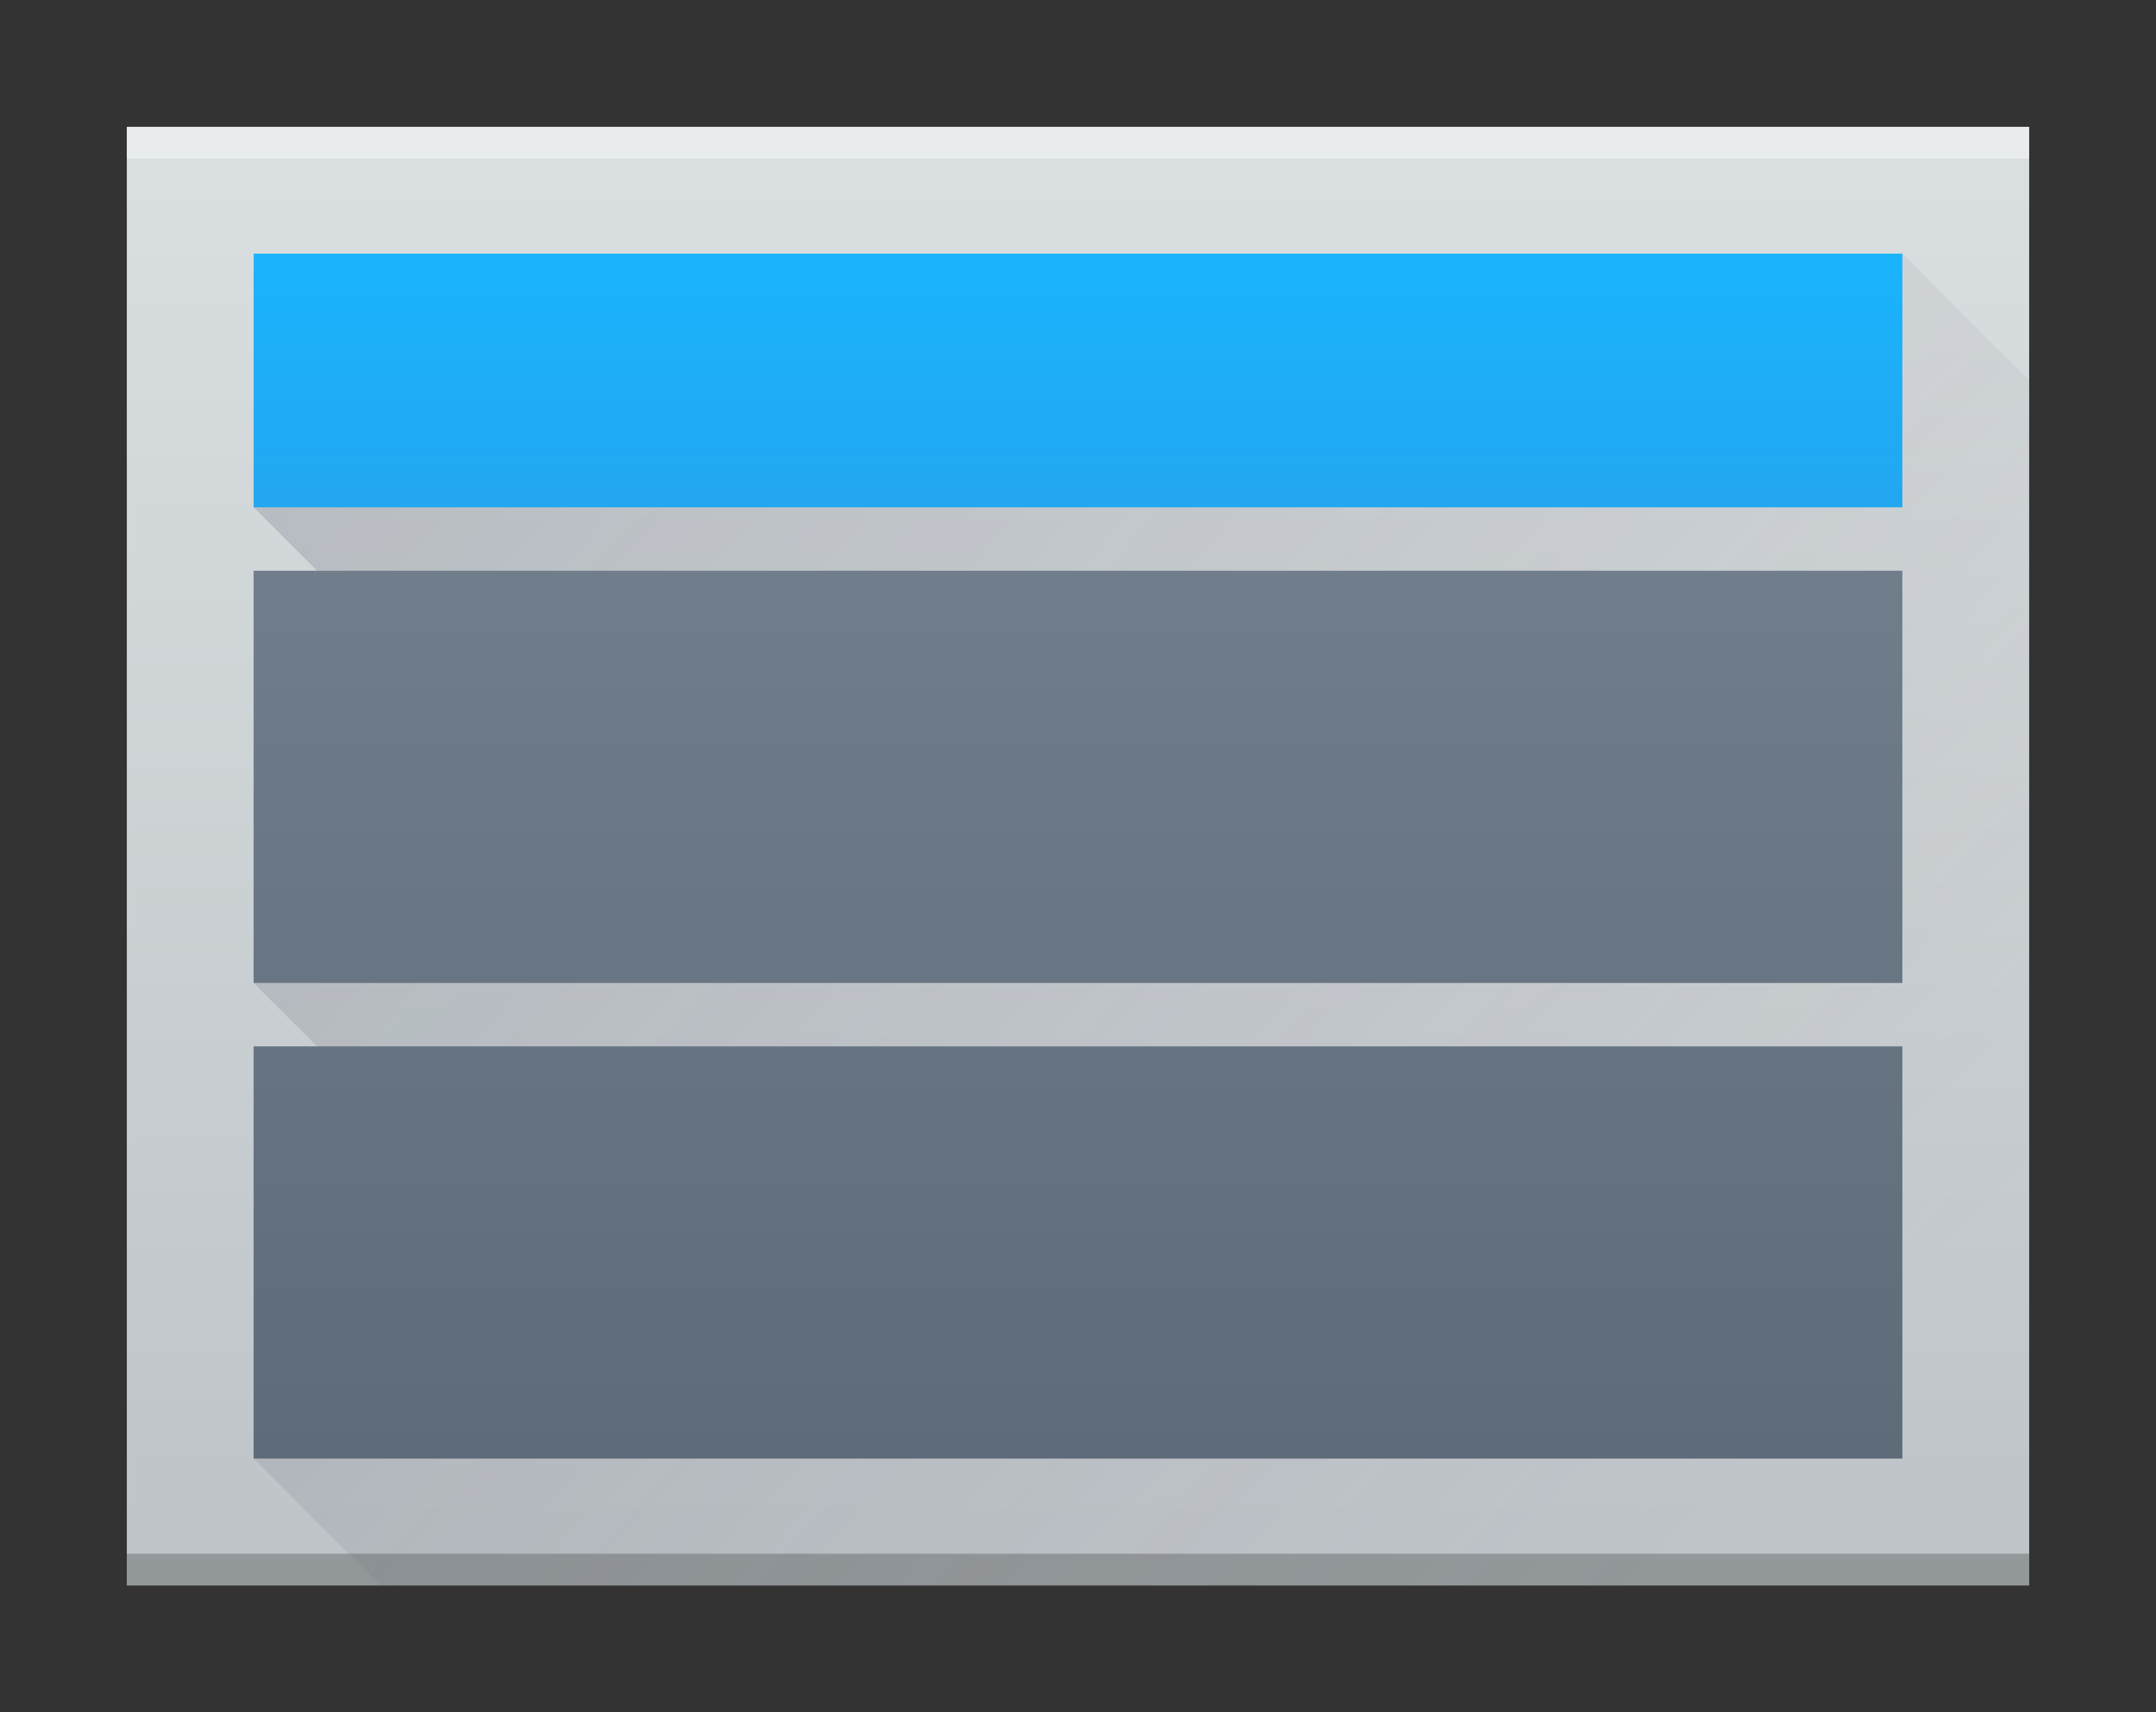
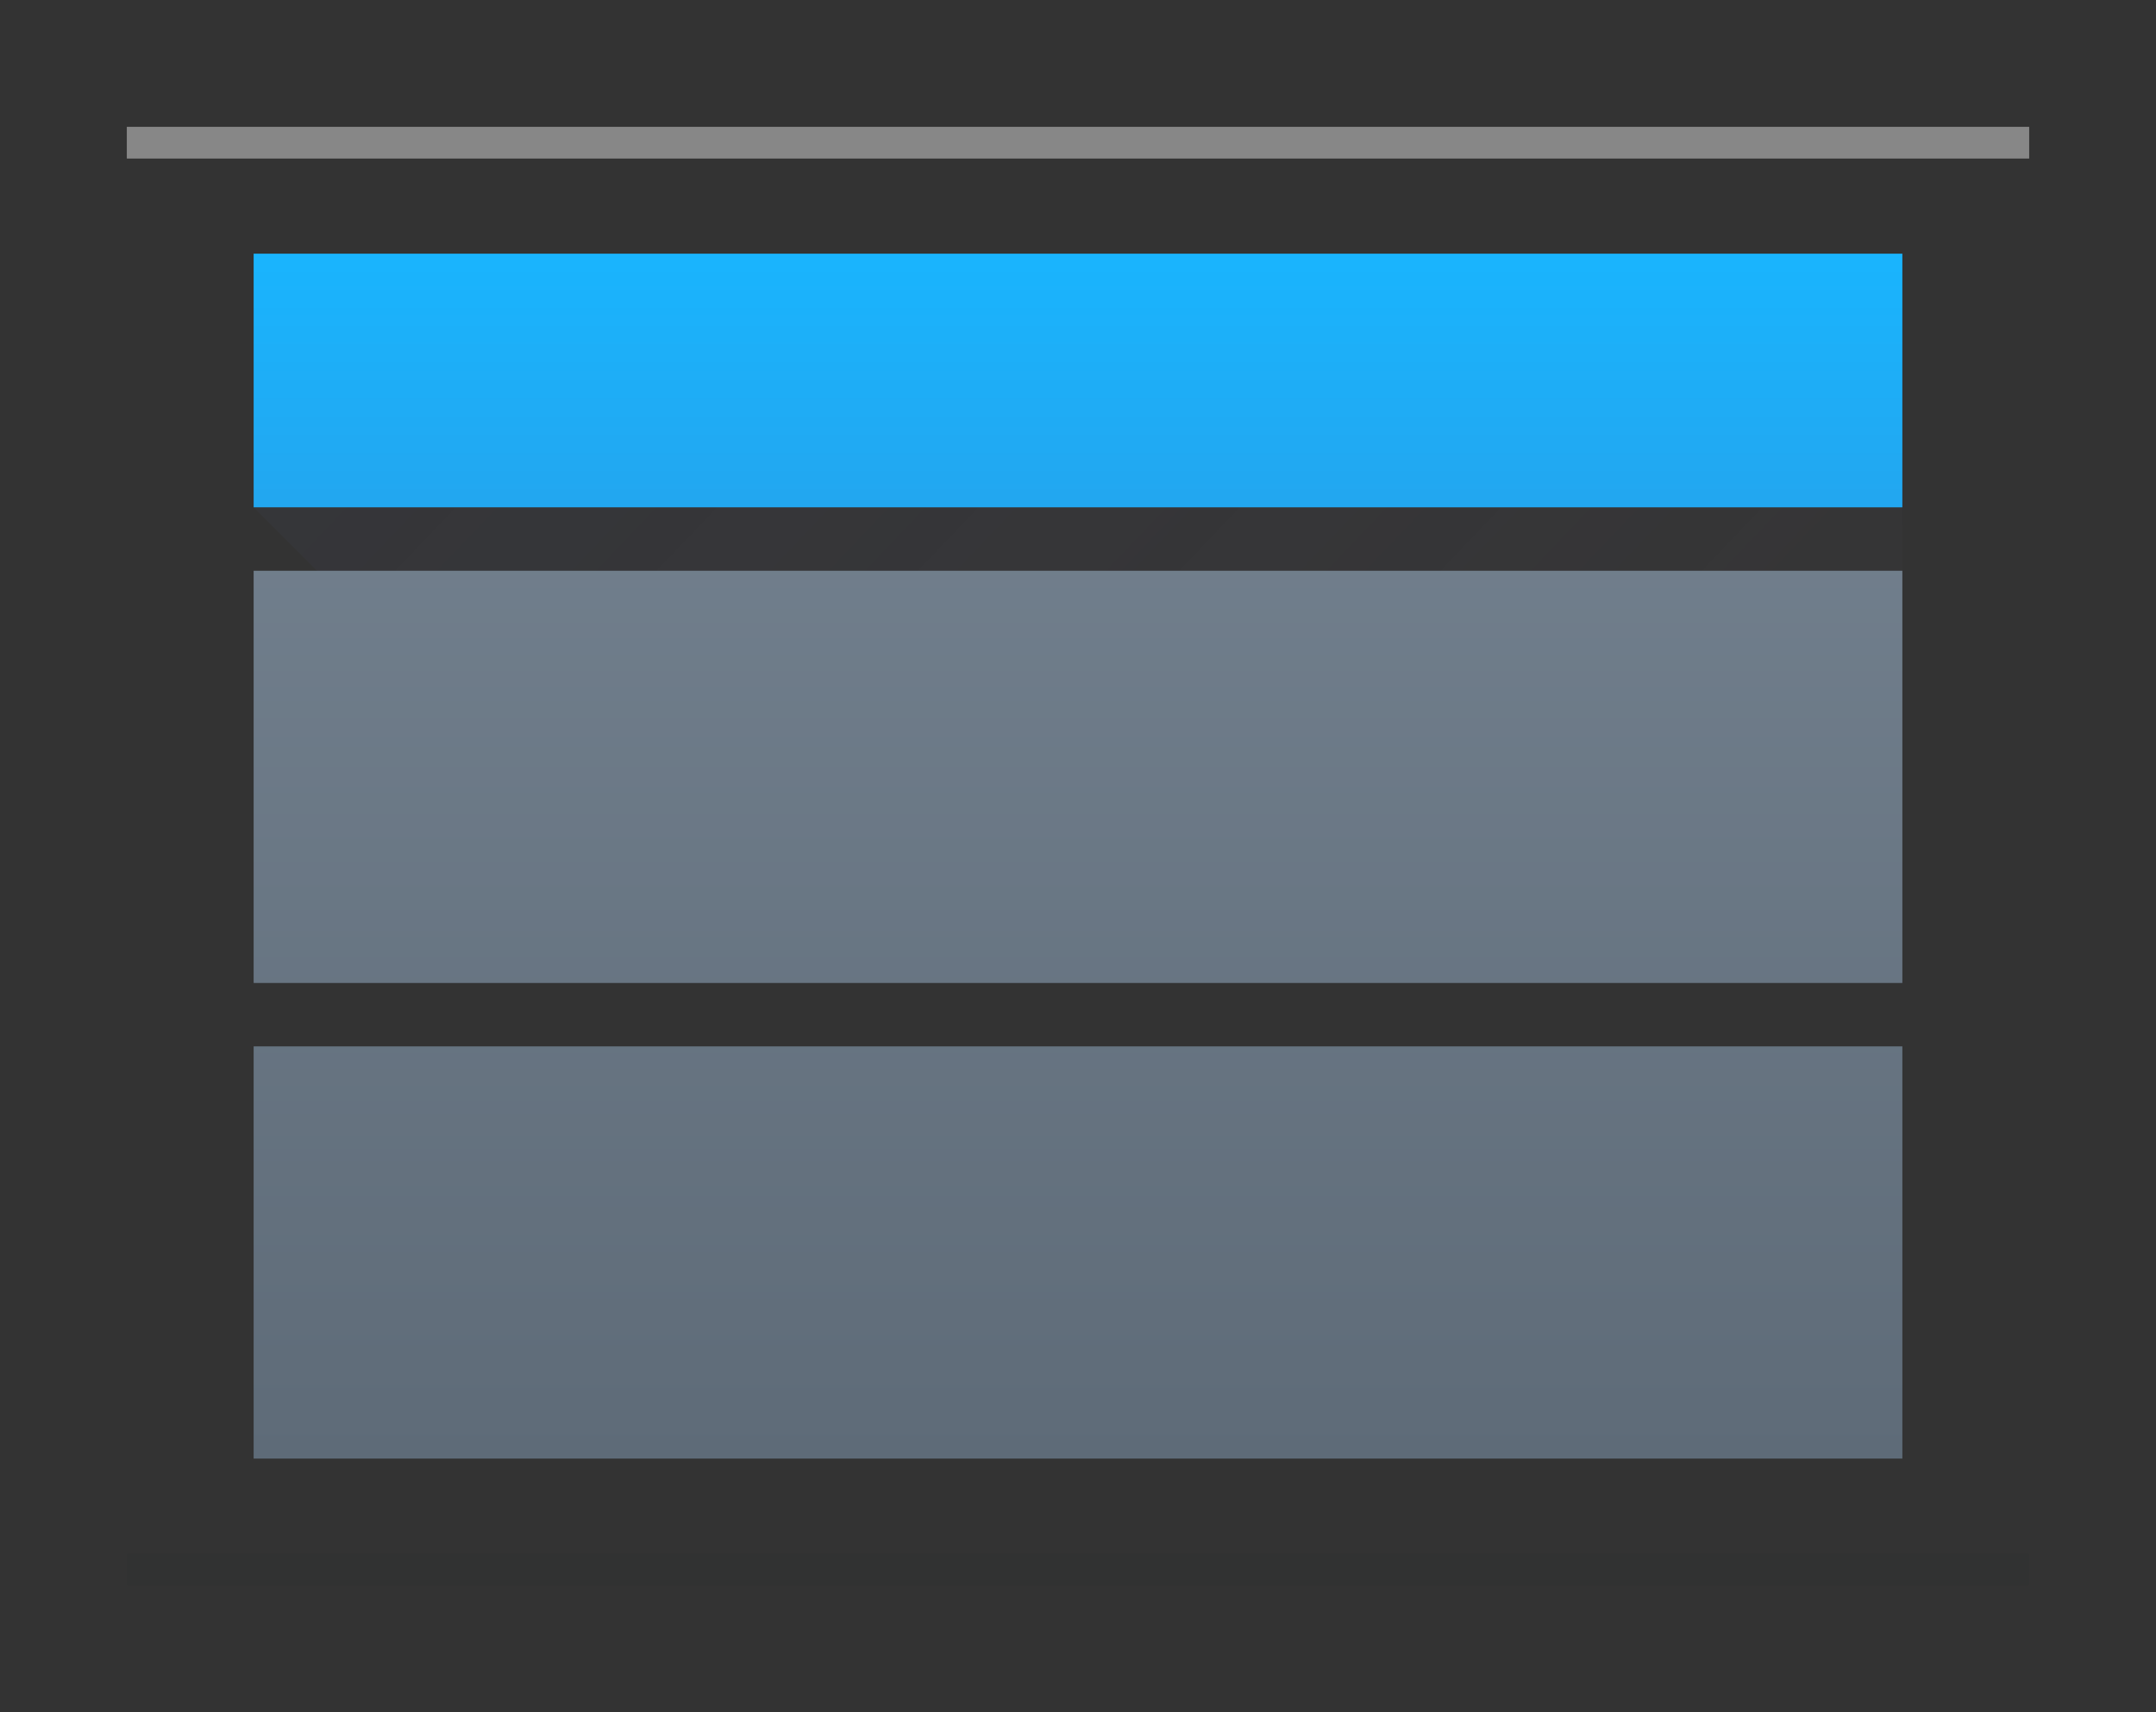
<svg xmlns="http://www.w3.org/2000/svg" height="15.24mm" viewBox="0 0 68 54" width="19.191mm">
  <rect x="0" y="0" width="68" height="54" fill="#333333" stroke="none" />
  <linearGradient id="a" gradientUnits="userSpaceOnUse" x1="798" x2="798" y1="958.219" y2="912.219">
    <stop offset="0" stop-color="#bdc3c7" />
    <stop offset="1" stop-color="#dadfe1" />
  </linearGradient>
  <linearGradient id="b" gradientTransform="matrix(1 0 0 .966 0 .621)" gradientUnits="userSpaceOnUse" x1="33" x2="33" y1="47" y2="8">
    <stop offset="0" stop-color="#5e6b78" />
    <stop offset="1" stop-color="#768492" />
  </linearGradient>
  <linearGradient id="c" gradientUnits="userSpaceOnUse" x1="774" x2="818" y1="916.219" y2="958.219">
    <stop offset="0" stop-color="#383e51" />
    <stop offset="1" stop-color="#655c6f" stop-opacity="0" />
  </linearGradient>
  <linearGradient id="d" gradientTransform="matrix(1.04 0 0 1.333 -32 -306.74)" gradientUnits="userSpaceOnUse" x1="796" x2="796" y1="923.219" y2="917.219">
    <stop offset="0" stop-color="#22a7f0" />
    <stop offset="1" stop-color="#19b5fe" />
  </linearGradient>
  <g transform="translate(-766 -908.219)">
-     <path d="m770 912.219h60c0 0 0.0 0.0 0.0 0v46c0 0.0 0-28 0-14v14h-14-46c-0 0-0-0-0-0v-46c0-0.0 0-0.0 0-0z" fill="url(#a)" />
    <rect fill="#2e3132" fill-opacity=".294" height="1" ry="0" width="60" x="770" y="957.219" />
    <rect fill="#fff" fill-opacity=".412" height="1" ry="0" width="60" x="770" y="912.219" />
    <rect fill="url(#d)" height="8" ry="0" width="52" x="774" y="916.219" />
-     <path d="m826 916.219v8h-52l2 2v13h-2l2 2-2 13 4 4h52v-38z" fill="url(#c)" fill-rule="evenodd" opacity=".2" />
+     <path d="m826 916.219v8h-52l2 2v13h-2h52v-38z" fill="url(#c)" fill-rule="evenodd" opacity=".2" />
    <path d="m8 18v13h52v-13zm0 15v13h52v-13z" fill="url(#b)" transform="translate(766 908.219)" />
  </g>
</svg>